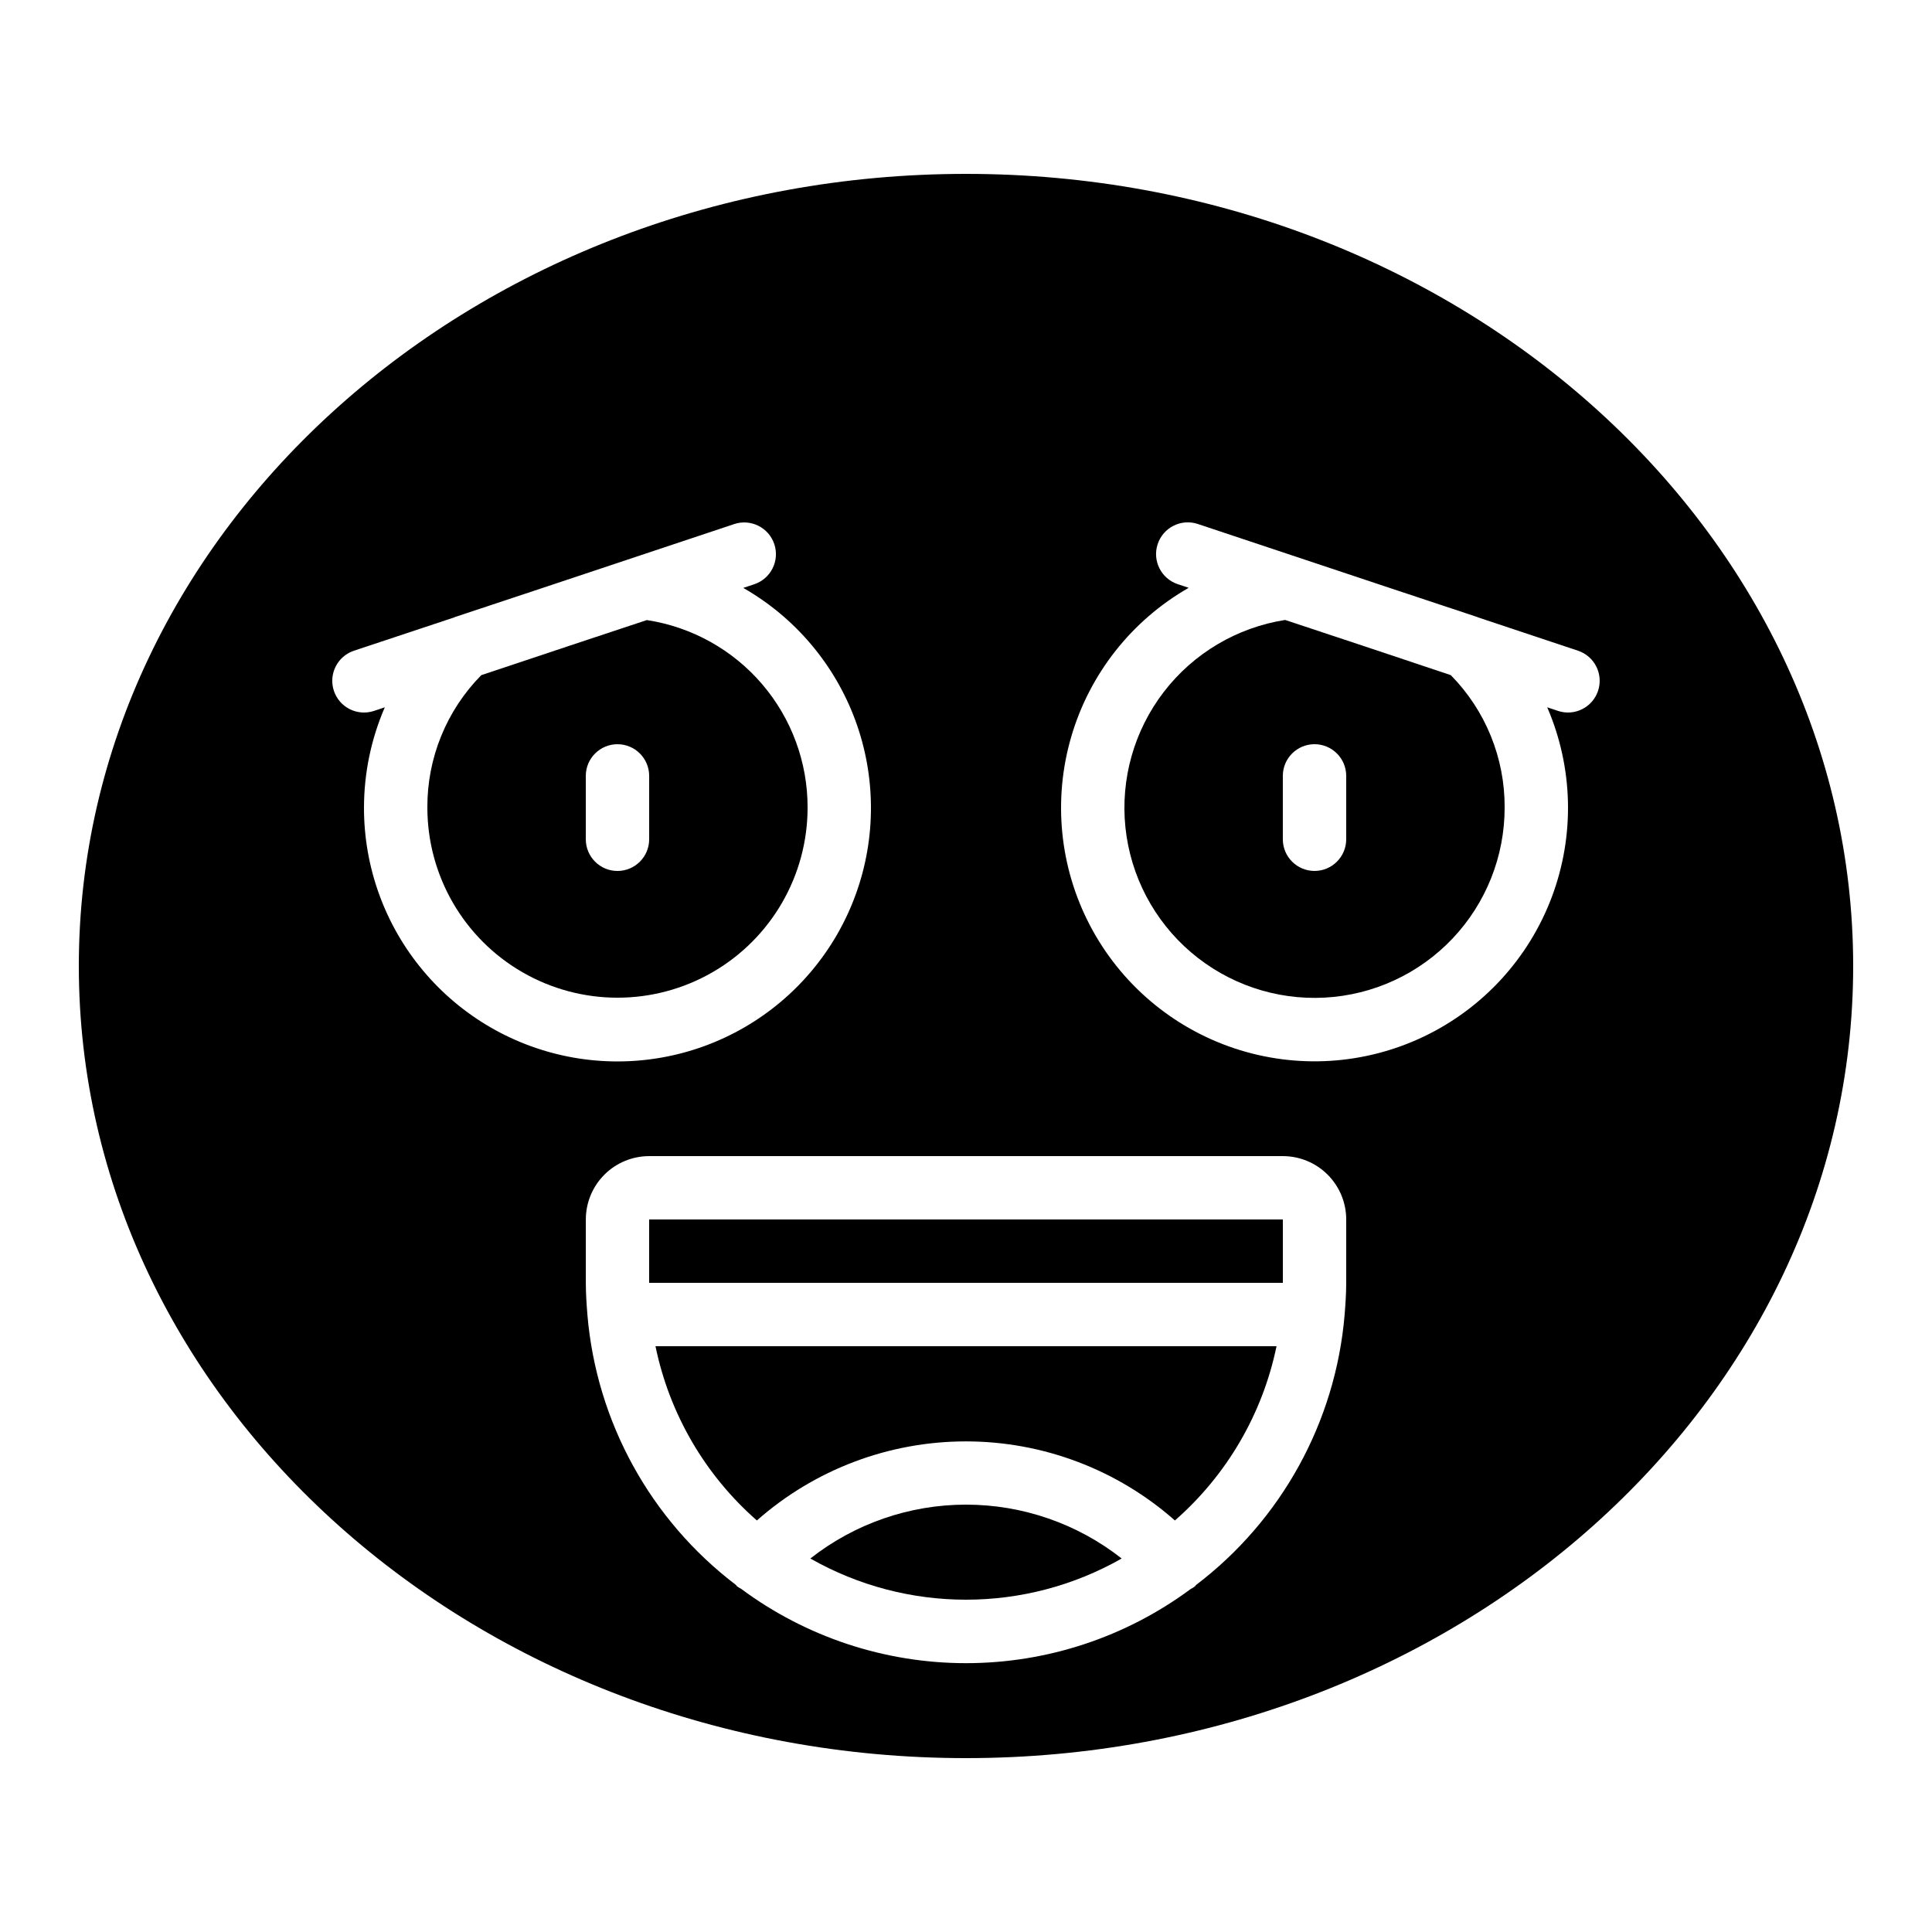
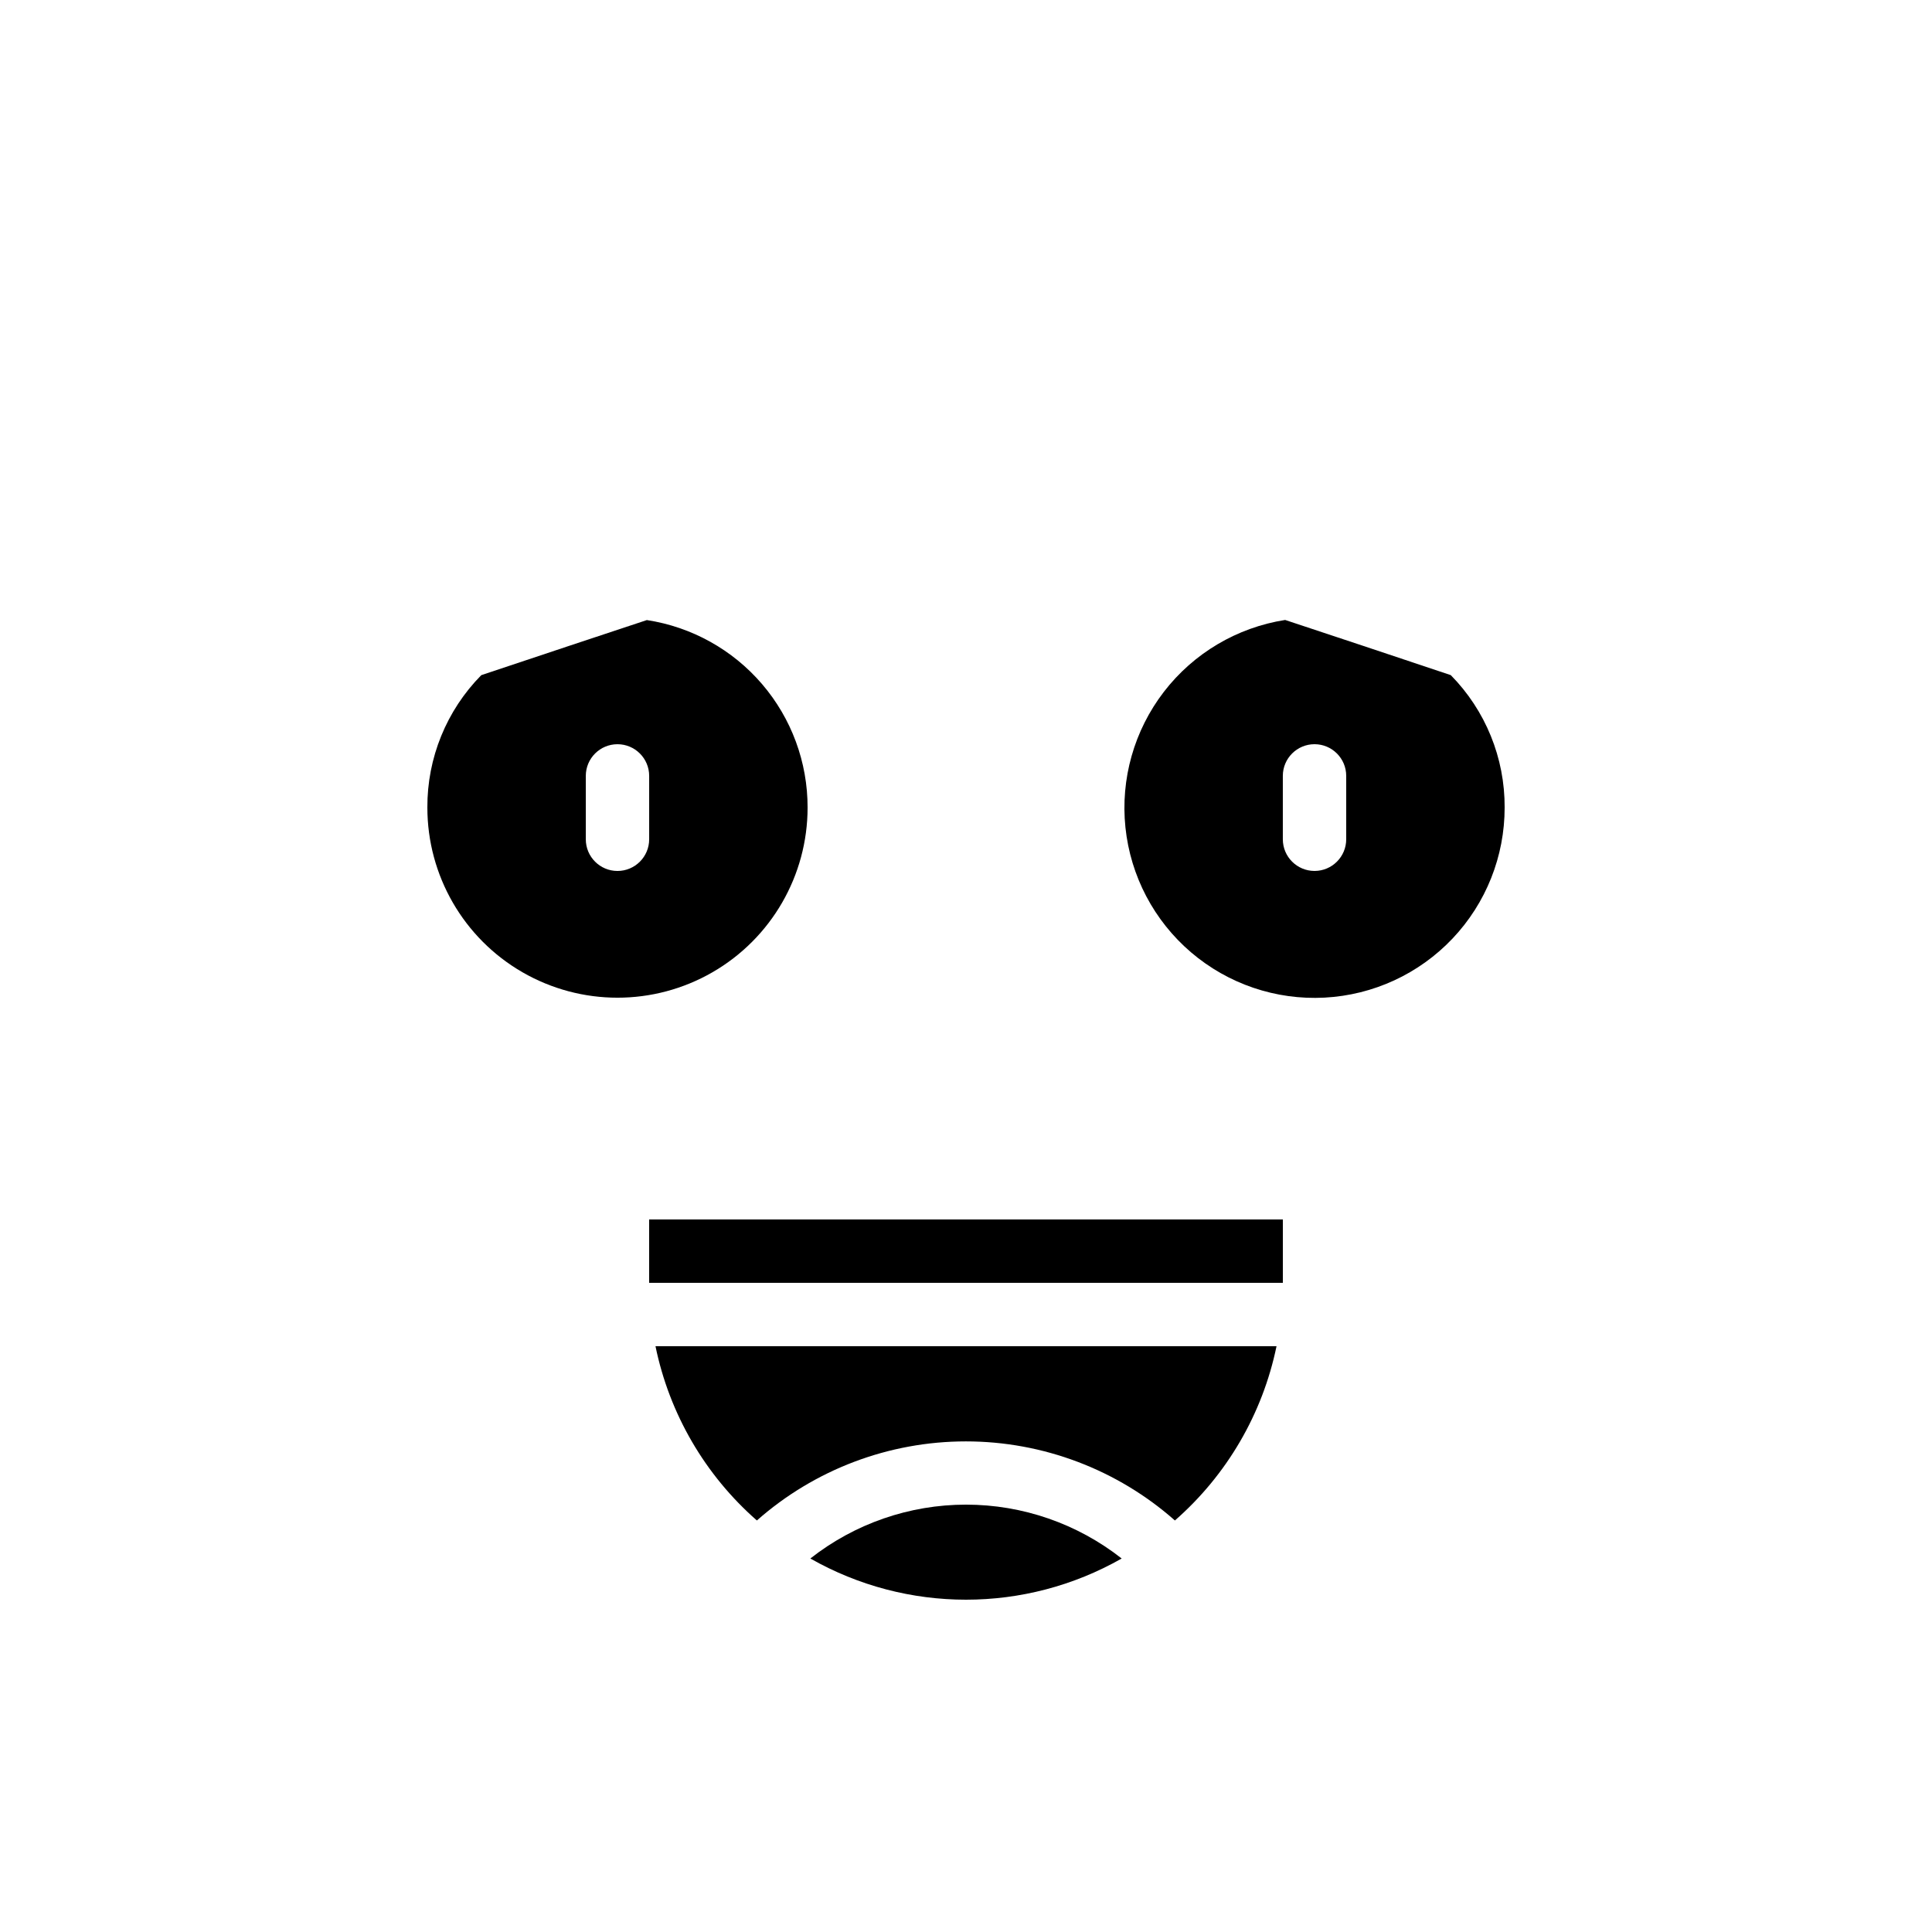
<svg xmlns="http://www.w3.org/2000/svg" fill="#000000" width="800px" height="800px" version="1.1" viewBox="144 144 512 512">
  <g>
    <path d="m358.75 557.02c25.574 14.555 56.93 14.555 82.508 0-11.766-9.25-26.293-14.277-41.254-14.277-14.965 0-29.492 5.027-41.254 14.277z" />
    <path d="m344.58 546.94c15.293-13.504 34.992-20.957 55.391-20.957 20.402 0 40.098 7.453 55.391 20.957 13.773-12.043 23.23-28.262 26.93-46.18h-164.58c3.68 17.91 13.117 34.129 26.867 46.18z" />
    <path d="m316.03 467.17h167.94v16.793h-167.94z" />
    <path d="m358.02 358.02c0.023-12.012-4.266-23.633-12.082-32.75s-18.645-15.129-30.516-16.945l-20.832 6.91-23.051 7.691v0.004c-9.215 9.344-14.352 21.965-14.281 35.09 0 18 9.602 34.629 25.188 43.629 15.59 9 34.793 9 50.383 0 15.586-9 25.191-25.629 25.191-43.629zm-58.777 8.398v-16.797c0-4.637 3.758-8.395 8.395-8.395 4.637 0 8.398 3.758 8.398 8.395v16.793c0 4.637-3.762 8.398-8.398 8.398-4.637 0-8.395-3.762-8.395-8.398z" />
-     <path d="m400 190.08c-129.64 0-235.11 94.172-235.11 209.92s105.47 209.92 235.11 209.92c129.64 0 235.11-94.168 235.11-209.92s-105.47-209.92-235.11-209.92zm-159.54 167.94c0.012-9.145 1.887-18.188 5.519-26.578l-2.863 0.957c-4.406 1.465-9.164-0.918-10.633-5.324-1.465-4.402 0.918-9.164 5.324-10.629l26.508-8.809 0.109-0.066 24.898-8.27 49.246-16.414v-0.004c4.406-1.465 9.164 0.918 10.633 5.324 1.465 4.406-0.918 9.164-5.324 10.629l-2.898 0.965v0.004c13.73 7.848 24.25 20.289 29.707 35.133 5.457 14.844 5.5 31.137 0.125 46.012-5.375 14.871-15.824 27.371-29.508 35.297-13.688 7.926-29.73 10.77-45.305 8.031-15.578-2.742-29.688-10.887-39.844-23.008-10.16-12.121-15.719-27.438-15.695-43.25zm260.3 125.95c0 2.82-0.191 5.602-0.418 8.398v0.074h-0.004c-2.402 28.371-16.715 54.391-39.391 71.609-0.094 0.094-0.125 0.219-0.227 0.312-0.375 0.293-0.781 0.547-1.207 0.762-17.238 12.766-38.125 19.648-59.578 19.633-21.449-0.016-42.328-6.926-59.547-19.715-0.387-0.195-0.754-0.422-1.102-0.68-0.102-0.094-0.133-0.219-0.234-0.32-22.668-17.219-36.98-43.234-39.383-71.602v-0.074c-0.227-2.769-0.418-5.551-0.418-8.398v-16.793c0-4.453 1.77-8.723 4.918-11.875 3.148-3.148 7.422-4.918 11.875-4.918h167.92c4.457 0 8.727 1.77 11.875 4.918 3.152 3.152 4.922 7.422 4.922 11.875zm66.738-156.89v0.004c-1.465 4.394-6.215 6.773-10.613 5.312l-2.856-0.957c6.894 15.957 7.336 33.969 1.23 50.242-6.106 16.277-18.281 29.551-33.973 37.035-15.688 7.484-33.668 8.598-50.16 3.102-16.492-5.496-30.211-17.172-38.273-32.574-8.062-15.398-9.84-33.324-4.961-50.012 4.879-16.684 16.035-30.828 31.125-39.457l-2.898-0.965c-4.402-1.465-6.789-6.227-5.32-10.629 1.465-4.406 6.223-6.789 10.629-5.324l49.246 16.414 24.898 8.27 0.109 0.066 26.508 8.832v0.004c2.117 0.707 3.863 2.223 4.859 4.219 0.996 1.996 1.156 4.305 0.449 6.422z" />
    <path d="m505.35 315.19-20.773-6.894c-12.758 1.996-24.266 8.812-32.141 19.047s-11.523 23.105-10.184 35.949 7.559 24.688 17.375 33.078 22.48 12.691 35.379 12.012c12.895-0.676 25.039-6.281 33.922-15.652 8.887-9.375 13.828-21.801 13.816-34.715 0.07-13.129-5.062-25.75-14.277-35.102zm-4.59 51.219c0 4.637-3.762 8.398-8.398 8.398s-8.398-3.762-8.398-8.398v-16.793c0-4.637 3.762-8.395 8.398-8.395s8.398 3.758 8.398 8.395z" />
  </g>
</svg>